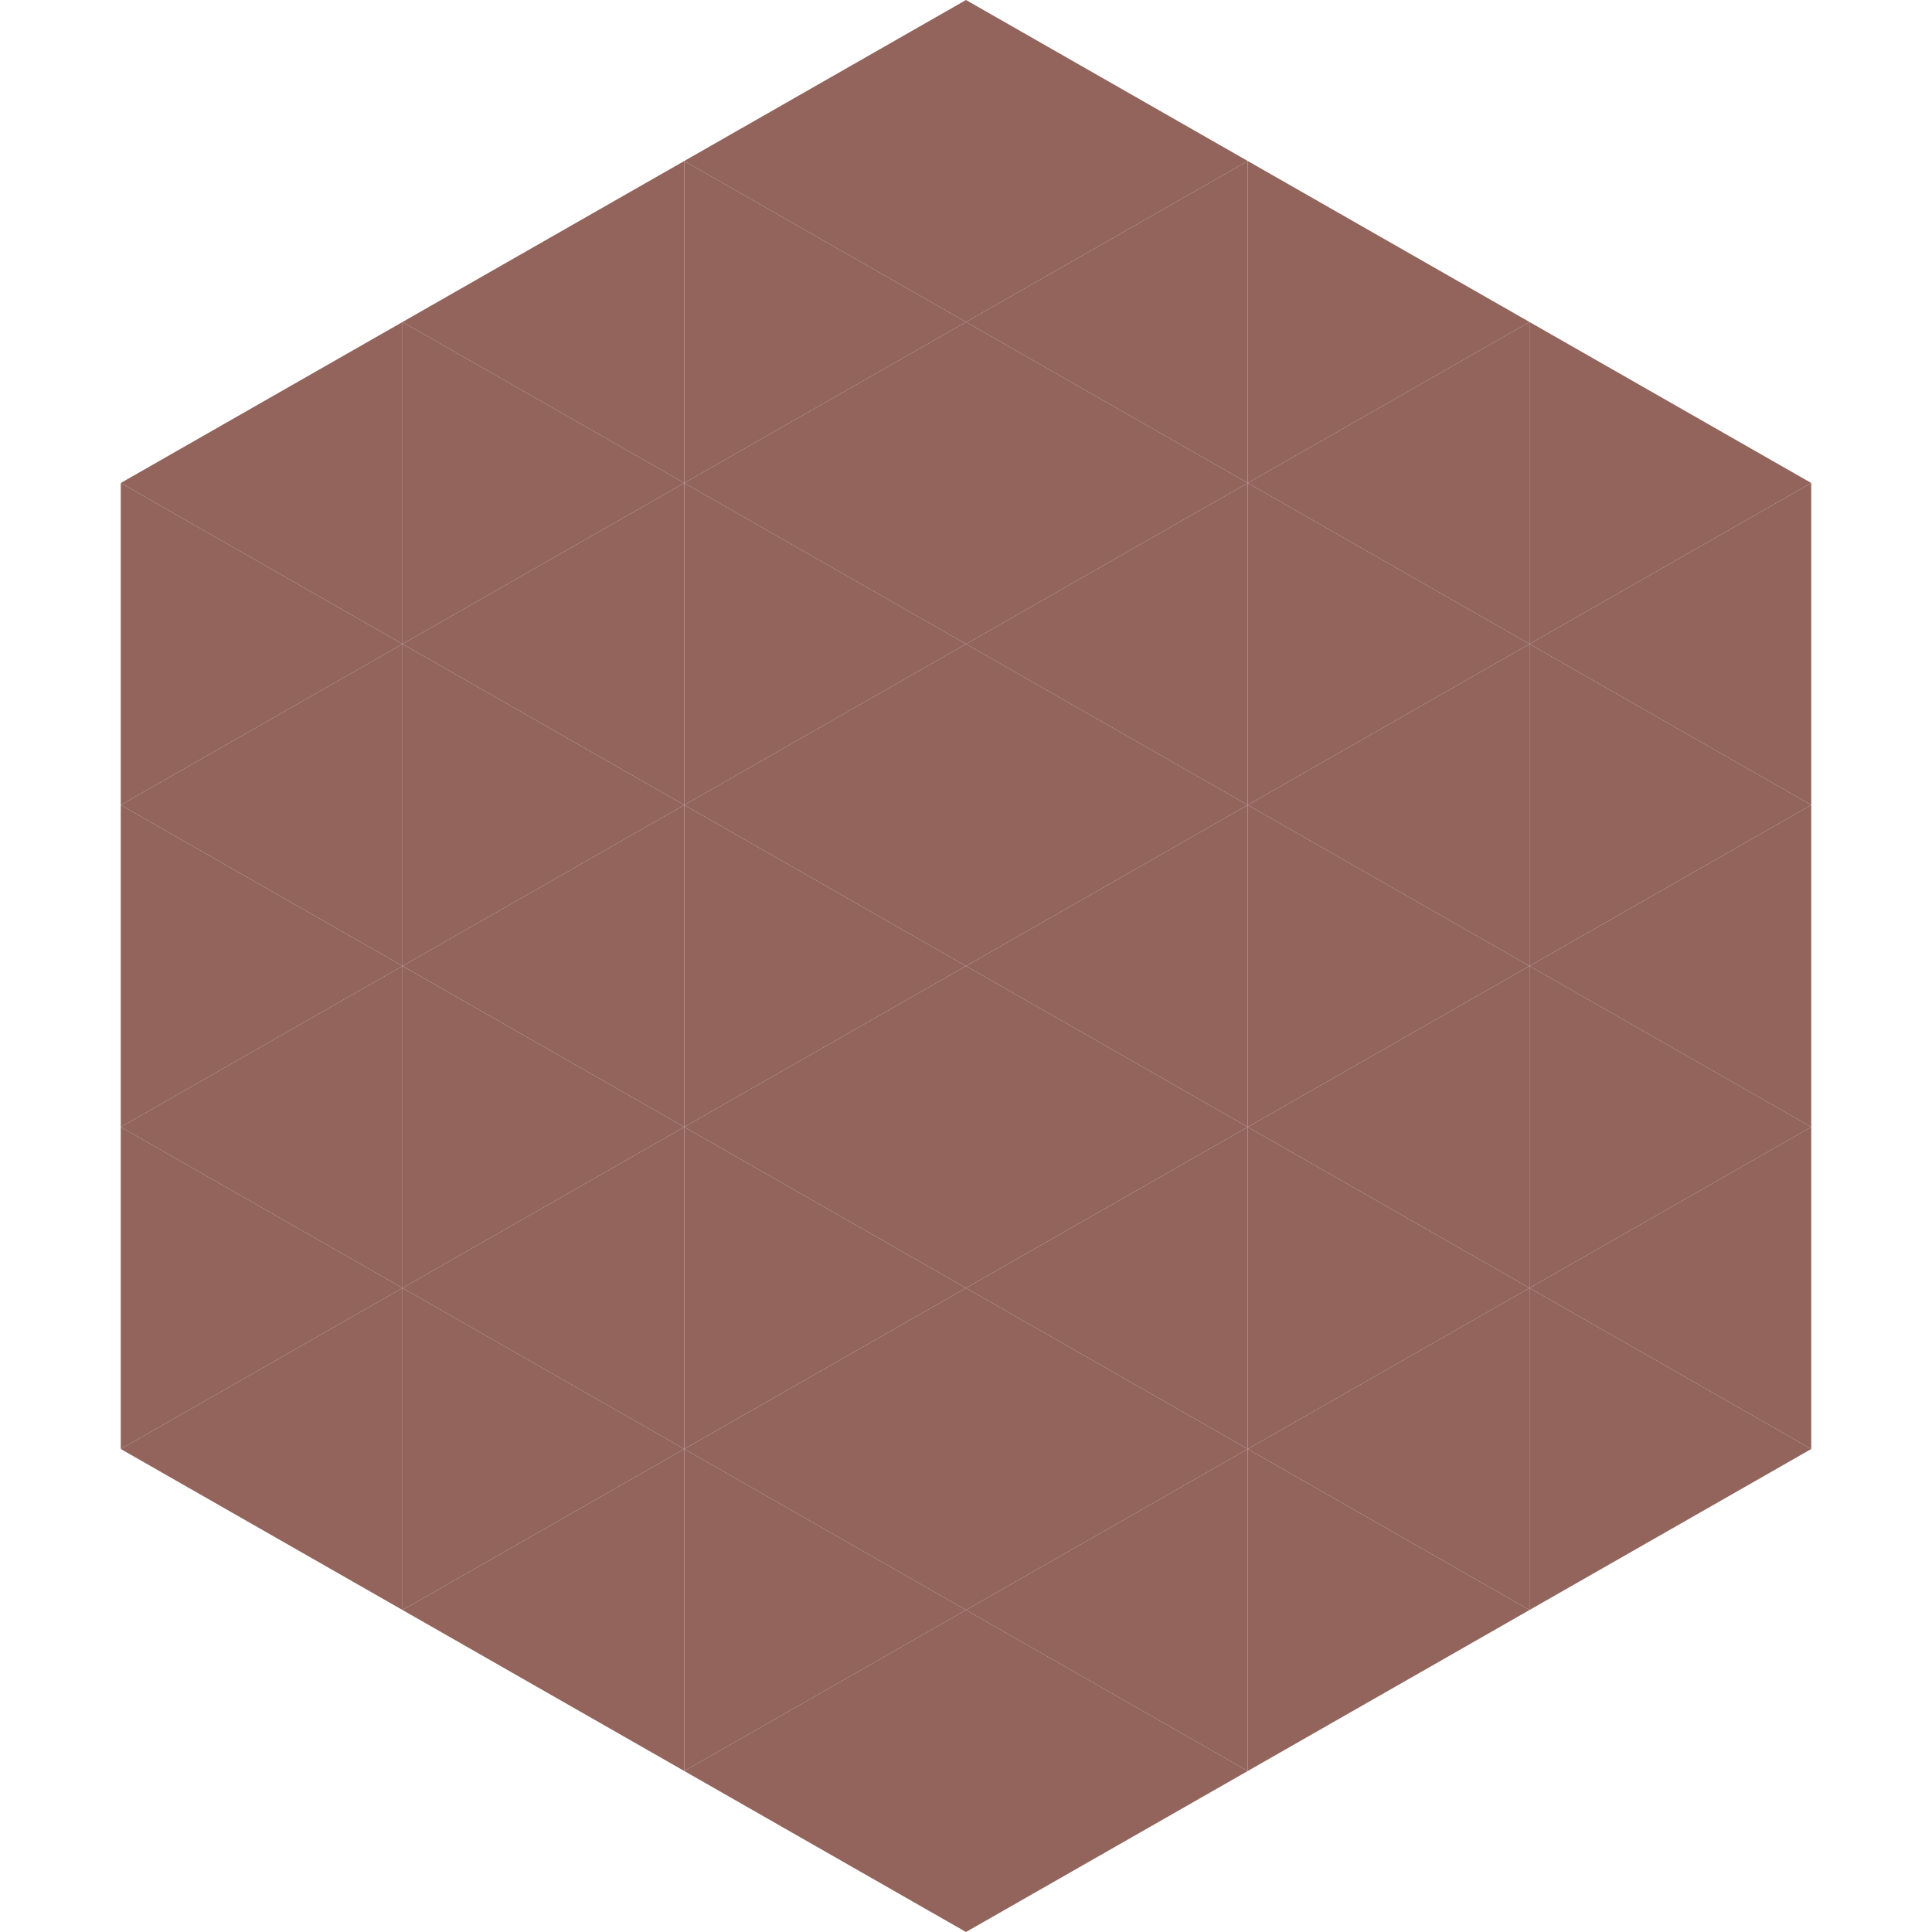
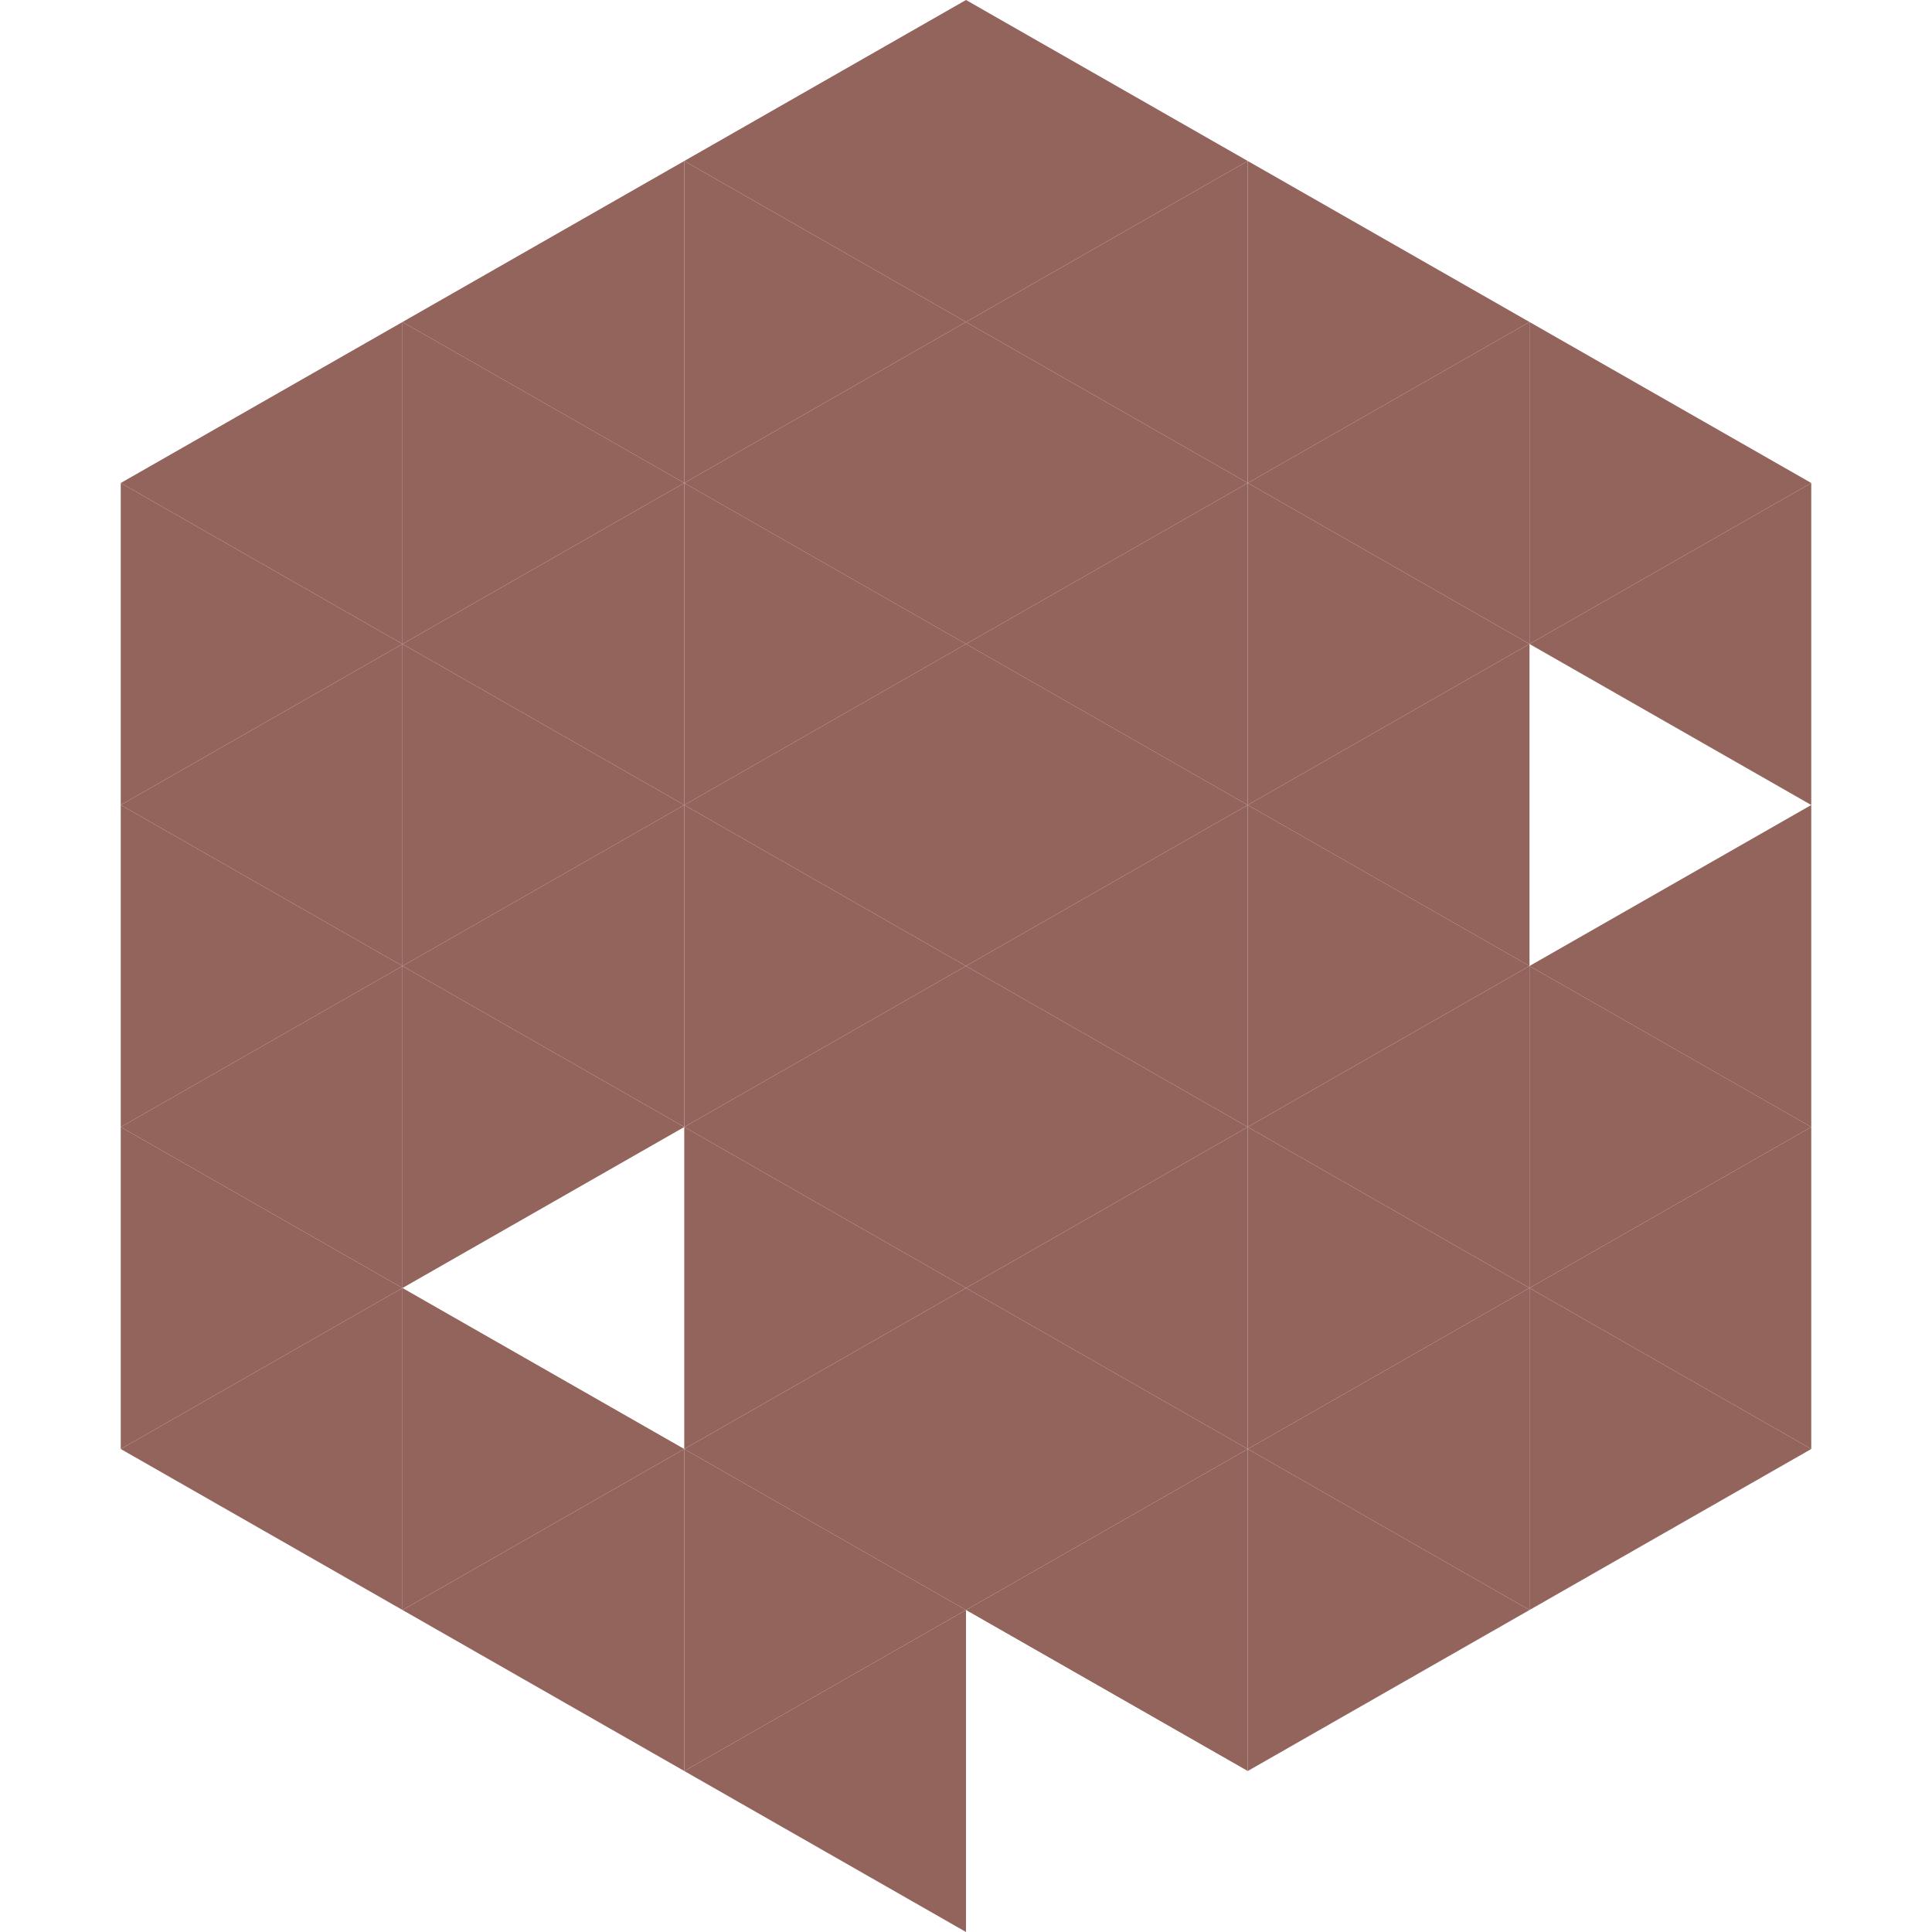
<svg xmlns="http://www.w3.org/2000/svg" width="240" height="240">
  <polygon points="50,40 15,60 50,80" style="fill:rgb(146,100,92)" />
  <polygon points="190,40 225,60 190,80" style="fill:rgb(146,100,92)" />
  <polygon points="15,60 50,80 15,100" style="fill:rgb(146,100,92)" />
  <polygon points="225,60 190,80 225,100" style="fill:rgb(146,100,92)" />
  <polygon points="50,80 15,100 50,120" style="fill:rgb(146,100,92)" />
-   <polygon points="190,80 225,100 190,120" style="fill:rgb(146,100,92)" />
  <polygon points="15,100 50,120 15,140" style="fill:rgb(146,100,92)" />
  <polygon points="225,100 190,120 225,140" style="fill:rgb(146,100,92)" />
  <polygon points="50,120 15,140 50,160" style="fill:rgb(146,100,92)" />
  <polygon points="190,120 225,140 190,160" style="fill:rgb(146,100,92)" />
  <polygon points="15,140 50,160 15,180" style="fill:rgb(146,100,92)" />
  <polygon points="225,140 190,160 225,180" style="fill:rgb(146,100,92)" />
  <polygon points="50,160 15,180 50,200" style="fill:rgb(146,100,92)" />
  <polygon points="190,160 225,180 190,200" style="fill:rgb(146,100,92)" />
  <polygon points="15,180 50,200 15,220" style="fill:rgb(255,255,255); fill-opacity:0" />
  <polygon points="225,180 190,200 225,220" style="fill:rgb(255,255,255); fill-opacity:0" />
  <polygon points="50,0 85,20 50,40" style="fill:rgb(255,255,255); fill-opacity:0" />
  <polygon points="190,0 155,20 190,40" style="fill:rgb(255,255,255); fill-opacity:0" />
  <polygon points="85,20 50,40 85,60" style="fill:rgb(146,100,92)" />
  <polygon points="155,20 190,40 155,60" style="fill:rgb(146,100,92)" />
  <polygon points="50,40 85,60 50,80" style="fill:rgb(146,100,92)" />
  <polygon points="190,40 155,60 190,80" style="fill:rgb(146,100,92)" />
  <polygon points="85,60 50,80 85,100" style="fill:rgb(146,100,92)" />
  <polygon points="155,60 190,80 155,100" style="fill:rgb(146,100,92)" />
  <polygon points="50,80 85,100 50,120" style="fill:rgb(146,100,92)" />
  <polygon points="190,80 155,100 190,120" style="fill:rgb(146,100,92)" />
  <polygon points="85,100 50,120 85,140" style="fill:rgb(146,100,92)" />
  <polygon points="155,100 190,120 155,140" style="fill:rgb(146,100,92)" />
  <polygon points="50,120 85,140 50,160" style="fill:rgb(146,100,92)" />
  <polygon points="190,120 155,140 190,160" style="fill:rgb(146,100,92)" />
-   <polygon points="85,140 50,160 85,180" style="fill:rgb(146,100,92)" />
  <polygon points="155,140 190,160 155,180" style="fill:rgb(146,100,92)" />
  <polygon points="50,160 85,180 50,200" style="fill:rgb(146,100,92)" />
  <polygon points="190,160 155,180 190,200" style="fill:rgb(146,100,92)" />
  <polygon points="85,180 50,200 85,220" style="fill:rgb(146,100,92)" />
  <polygon points="155,180 190,200 155,220" style="fill:rgb(146,100,92)" />
  <polygon points="120,0 85,20 120,40" style="fill:rgb(146,100,92)" />
  <polygon points="120,0 155,20 120,40" style="fill:rgb(146,100,92)" />
  <polygon points="85,20 120,40 85,60" style="fill:rgb(146,100,92)" />
  <polygon points="155,20 120,40 155,60" style="fill:rgb(146,100,92)" />
  <polygon points="120,40 85,60 120,80" style="fill:rgb(146,100,92)" />
  <polygon points="120,40 155,60 120,80" style="fill:rgb(146,100,92)" />
  <polygon points="85,60 120,80 85,100" style="fill:rgb(146,100,92)" />
  <polygon points="155,60 120,80 155,100" style="fill:rgb(146,100,92)" />
  <polygon points="120,80 85,100 120,120" style="fill:rgb(146,100,92)" />
  <polygon points="120,80 155,100 120,120" style="fill:rgb(146,100,92)" />
  <polygon points="85,100 120,120 85,140" style="fill:rgb(146,100,92)" />
  <polygon points="155,100 120,120 155,140" style="fill:rgb(146,100,92)" />
  <polygon points="120,120 85,140 120,160" style="fill:rgb(146,100,92)" />
  <polygon points="120,120 155,140 120,160" style="fill:rgb(146,100,92)" />
  <polygon points="85,140 120,160 85,180" style="fill:rgb(146,100,92)" />
  <polygon points="155,140 120,160 155,180" style="fill:rgb(146,100,92)" />
  <polygon points="120,160 85,180 120,200" style="fill:rgb(146,100,92)" />
  <polygon points="120,160 155,180 120,200" style="fill:rgb(146,100,92)" />
  <polygon points="85,180 120,200 85,220" style="fill:rgb(146,100,92)" />
  <polygon points="155,180 120,200 155,220" style="fill:rgb(146,100,92)" />
  <polygon points="120,200 85,220 120,240" style="fill:rgb(146,100,92)" />
-   <polygon points="120,200 155,220 120,240" style="fill:rgb(146,100,92)" />
  <polygon points="85,220 120,240 85,260" style="fill:rgb(255,255,255); fill-opacity:0" />
  <polygon points="155,220 120,240 155,260" style="fill:rgb(255,255,255); fill-opacity:0" />
</svg>